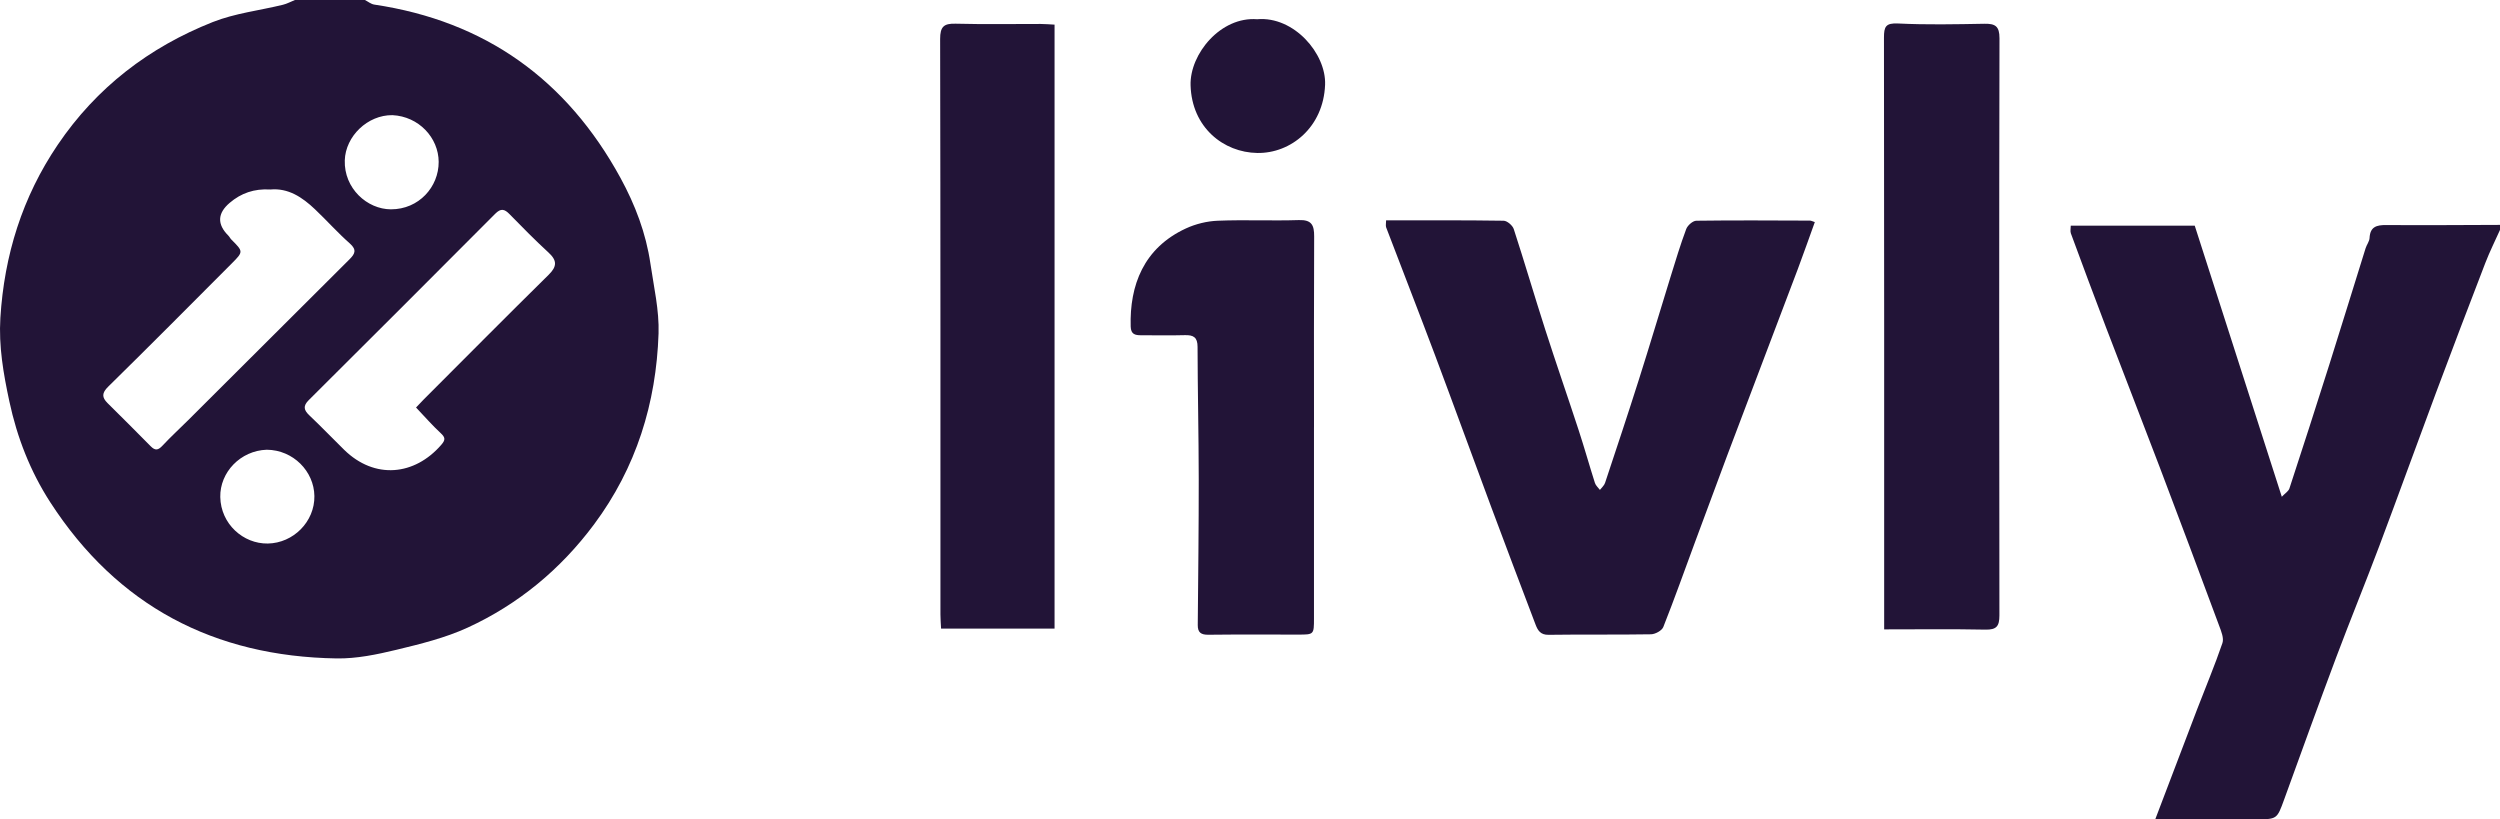
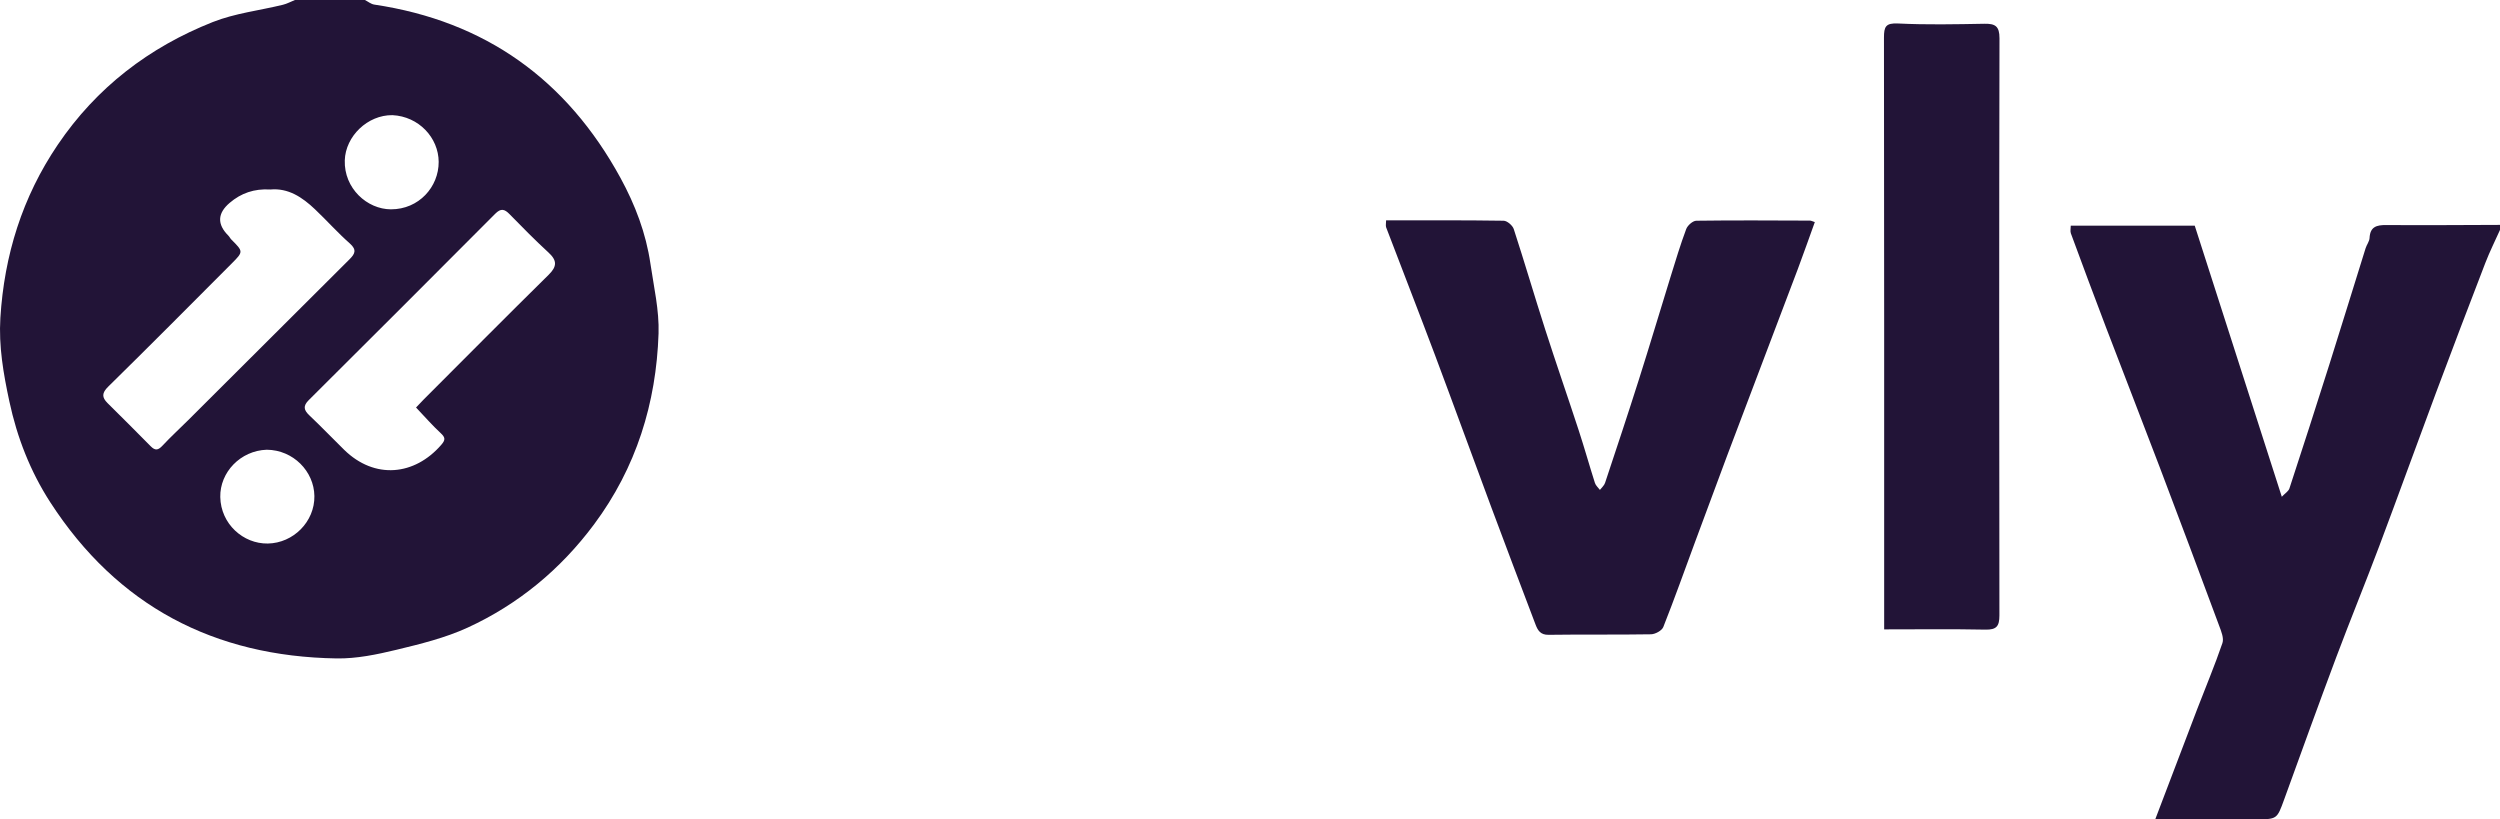
<svg xmlns="http://www.w3.org/2000/svg" width="476" height="156" viewBox="0 0 476 156" fill="none">
  <g clip-path="url(#clip0_1565_157)">
    <path d="M69.482 0C70.073 0.301 70.635 0.778 71.259 0.873C92.415 4.028 107.916 15.172 118.132 33.861C120.943 39.006 122.992 44.399 123.84 50.198C124.488 54.617 125.531 59.084 125.389 63.494C124.95 76.771 121.129 89.065 113.109 99.841C106.739 108.399 98.7 115.056 89.037 119.5C84.768 121.461 80.079 122.607 75.486 123.719C71.769 124.616 67.895 125.427 64.102 125.365C40.783 125.002 22.352 115.371 9.582 95.647C5.78 89.772 3.254 83.314 1.777 76.404C0.648 71.139 -0.262 65.899 0.071 60.525C0.81 48.589 4.241 37.541 10.993 27.566C18.378 16.656 28.389 9.001 40.507 4.2C44.733 2.525 49.412 2 53.872 0.907C54.658 0.716 55.392 0.305 56.154 0C60.595 0 65.041 0 69.482 0V0ZM79.217 77.587C79.812 76.962 80.222 76.513 80.651 76.084C88.575 68.152 96.475 60.191 104.461 52.321C106.072 50.737 106.091 49.606 104.447 48.093C101.893 45.74 99.448 43.268 97.023 40.781C96.061 39.793 95.374 39.612 94.293 40.695C82.49 52.55 70.654 64.372 58.794 76.174C57.66 77.301 57.832 78.069 58.909 79.091C61.167 81.224 63.307 83.472 65.527 85.643C71.35 91.337 78.936 90.554 84.015 84.698C84.839 83.749 84.806 83.3 83.9 82.46C82.285 80.966 80.837 79.296 79.207 77.582L79.217 77.587ZM51.437 36.08C48.411 35.899 45.9 36.768 43.718 38.634C41.39 40.625 41.312 42.705 43.485 44.871C43.704 45.091 43.832 45.396 44.052 45.611C46.339 47.897 46.363 47.916 44.128 50.159C36.304 58.001 28.504 65.861 20.599 73.621C19.36 74.838 19.393 75.664 20.47 76.742C23.205 79.477 25.974 82.178 28.675 84.951C29.571 85.872 30.133 85.715 30.953 84.837C32.516 83.162 34.212 81.61 35.837 79.993C46.072 69.789 56.302 59.576 66.542 49.377C67.547 48.374 68.005 47.587 66.618 46.365C64.298 44.318 62.225 41.984 59.976 39.851C57.555 37.55 54.868 35.756 51.447 36.085L51.437 36.08ZM74.714 21.925C69.992 21.877 65.794 25.929 65.646 30.525C65.479 35.87 69.911 39.846 74.428 39.855C79.755 39.87 83.548 35.579 83.524 30.816C83.5 26.235 79.75 22.168 74.714 21.925ZM50.803 85.629C45.786 85.786 41.85 89.924 41.941 94.639C42.041 99.76 46.305 103.564 50.994 103.488C55.849 103.407 59.933 99.326 59.861 94.444C59.79 89.733 55.835 85.681 50.803 85.629Z" fill="#221437" />
    <path d="M476 43.774C475.066 45.859 474.037 47.912 473.213 50.045C470.039 58.278 466.899 66.52 463.811 74.786C460.181 84.507 456.664 94.272 453.009 103.984C450.341 111.081 447.463 118.097 444.799 125.193C441.431 134.18 438.171 143.21 434.898 152.235C433.535 155.986 433.573 156 429.39 156C423.133 156 416.877 156 410.359 156C413.079 148.851 415.7 141.926 418.349 135.01C419.955 130.82 421.704 126.678 423.152 122.435C423.467 121.509 422.919 120.192 422.528 119.142C418.783 109.053 415.014 98.973 411.192 88.908C407.814 80.012 404.345 71.154 400.957 62.263C398.694 56.335 396.488 50.384 394.291 44.428C394.144 44.022 394.272 43.516 394.272 42.967H417.878C423.31 59.876 428.804 76.981 434.455 94.582C435.074 93.928 435.732 93.537 435.908 92.993C438.472 85.176 440.997 77.349 443.475 69.507C445.819 62.1 448.092 54.669 450.412 47.258C450.622 46.59 451.132 45.969 451.165 45.311C451.275 43.158 452.509 42.834 454.358 42.848C461.572 42.905 468.786 42.838 476 42.819V43.769V43.774Z" fill="#221437" />
    <path d="M345.542 42.285C344.465 45.267 343.426 48.231 342.325 51.171C339.929 57.542 337.498 63.904 335.087 70.271C333.005 75.764 330.909 81.257 328.845 86.76C326.782 92.263 324.743 97.779 322.703 103.292C320.716 108.666 318.801 114.068 316.69 119.39C316.418 120.072 315.161 120.755 314.35 120.769C307.851 120.879 301.347 120.774 294.848 120.869C293.294 120.893 292.789 120.015 292.365 118.908C289.54 111.462 286.714 104.022 283.936 96.562C280.339 86.903 276.827 77.215 273.206 67.565C270.161 59.461 267.011 51.4 263.928 43.306C263.8 42.967 263.914 42.537 263.914 41.955C271.4 41.955 278.847 41.912 286.29 42.027C286.962 42.036 287.996 42.924 288.22 43.616C290.292 49.978 292.17 56.402 294.219 62.773C296.277 69.178 298.493 75.535 300.585 81.935C301.671 85.256 302.615 88.631 303.677 91.962C303.834 92.453 304.301 92.84 304.625 93.279C304.959 92.835 305.44 92.444 305.602 91.943C307.784 85.385 309.967 78.828 312.054 72.242C314.122 65.732 316.071 59.179 318.091 52.655C319.03 49.625 319.944 46.58 321.055 43.611C321.312 42.919 322.308 42.036 322.98 42.027C330.194 41.926 337.408 41.979 344.622 42.003C344.841 42.003 345.065 42.136 345.551 42.289L345.542 42.285Z" fill="#221437" />
    <path d="M358.745 119.829C358.745 118.655 358.745 117.724 358.745 116.798C358.745 80.25 358.759 43.707 358.707 7.159C358.707 5.087 359.026 4.353 361.399 4.472C366.86 4.739 372.339 4.625 377.81 4.524C379.878 4.486 380.707 4.963 380.702 7.292C380.626 43.917 380.635 80.546 380.688 117.171C380.688 119.242 380.135 119.924 378.01 119.881C371.753 119.753 365.492 119.834 358.74 119.834L358.745 119.829Z" fill="#221437" />
-     <path d="M200.788 4.691V119.686H179.18C179.132 118.702 179.06 117.858 179.06 117.008C179.056 80.479 179.08 43.95 179.003 7.421C179.003 5.083 179.699 4.448 181.953 4.51C187.342 4.653 192.731 4.553 198.125 4.562C198.973 4.562 199.816 4.644 200.788 4.691Z" fill="#221437" />
-     <path d="M250.181 81.362C250.181 93.484 250.181 105.602 250.181 117.724C250.181 120.826 250.172 120.826 247.194 120.826C241.486 120.826 235.782 120.788 230.074 120.855C228.663 120.869 228.039 120.425 228.053 118.994C228.134 109.73 228.249 100.467 228.239 91.203C228.23 82.818 228.034 74.428 228.015 66.042C228.015 64.219 227.234 63.766 225.595 63.813C222.821 63.895 220.048 63.823 217.275 63.833C216.127 63.837 215.326 63.656 215.283 62.176C215.059 54.316 217.756 47.219 225.785 43.502C227.648 42.638 229.807 42.108 231.856 42.027C236.997 41.817 242.157 42.07 247.304 41.903C249.748 41.822 250.224 42.876 250.215 45.005C250.153 57.122 250.186 69.245 250.186 81.367L250.181 81.362Z" fill="#221437" />
-     <path d="M239.384 3.66C246.37 3.064 252.526 10.208 252.297 16.141C251.983 24.249 245.769 29.217 239.413 29.127C232.937 29.036 226.91 24.244 226.686 16.236C226.519 10.261 232.442 3.102 239.384 3.665V3.66Z" fill="#221437" />
  </g>
  <defs>
    <clipPath id="clip0_1565_157">
      <rect width="476" height="156" fill="white" />
    </clipPath>
  </defs>
</svg>